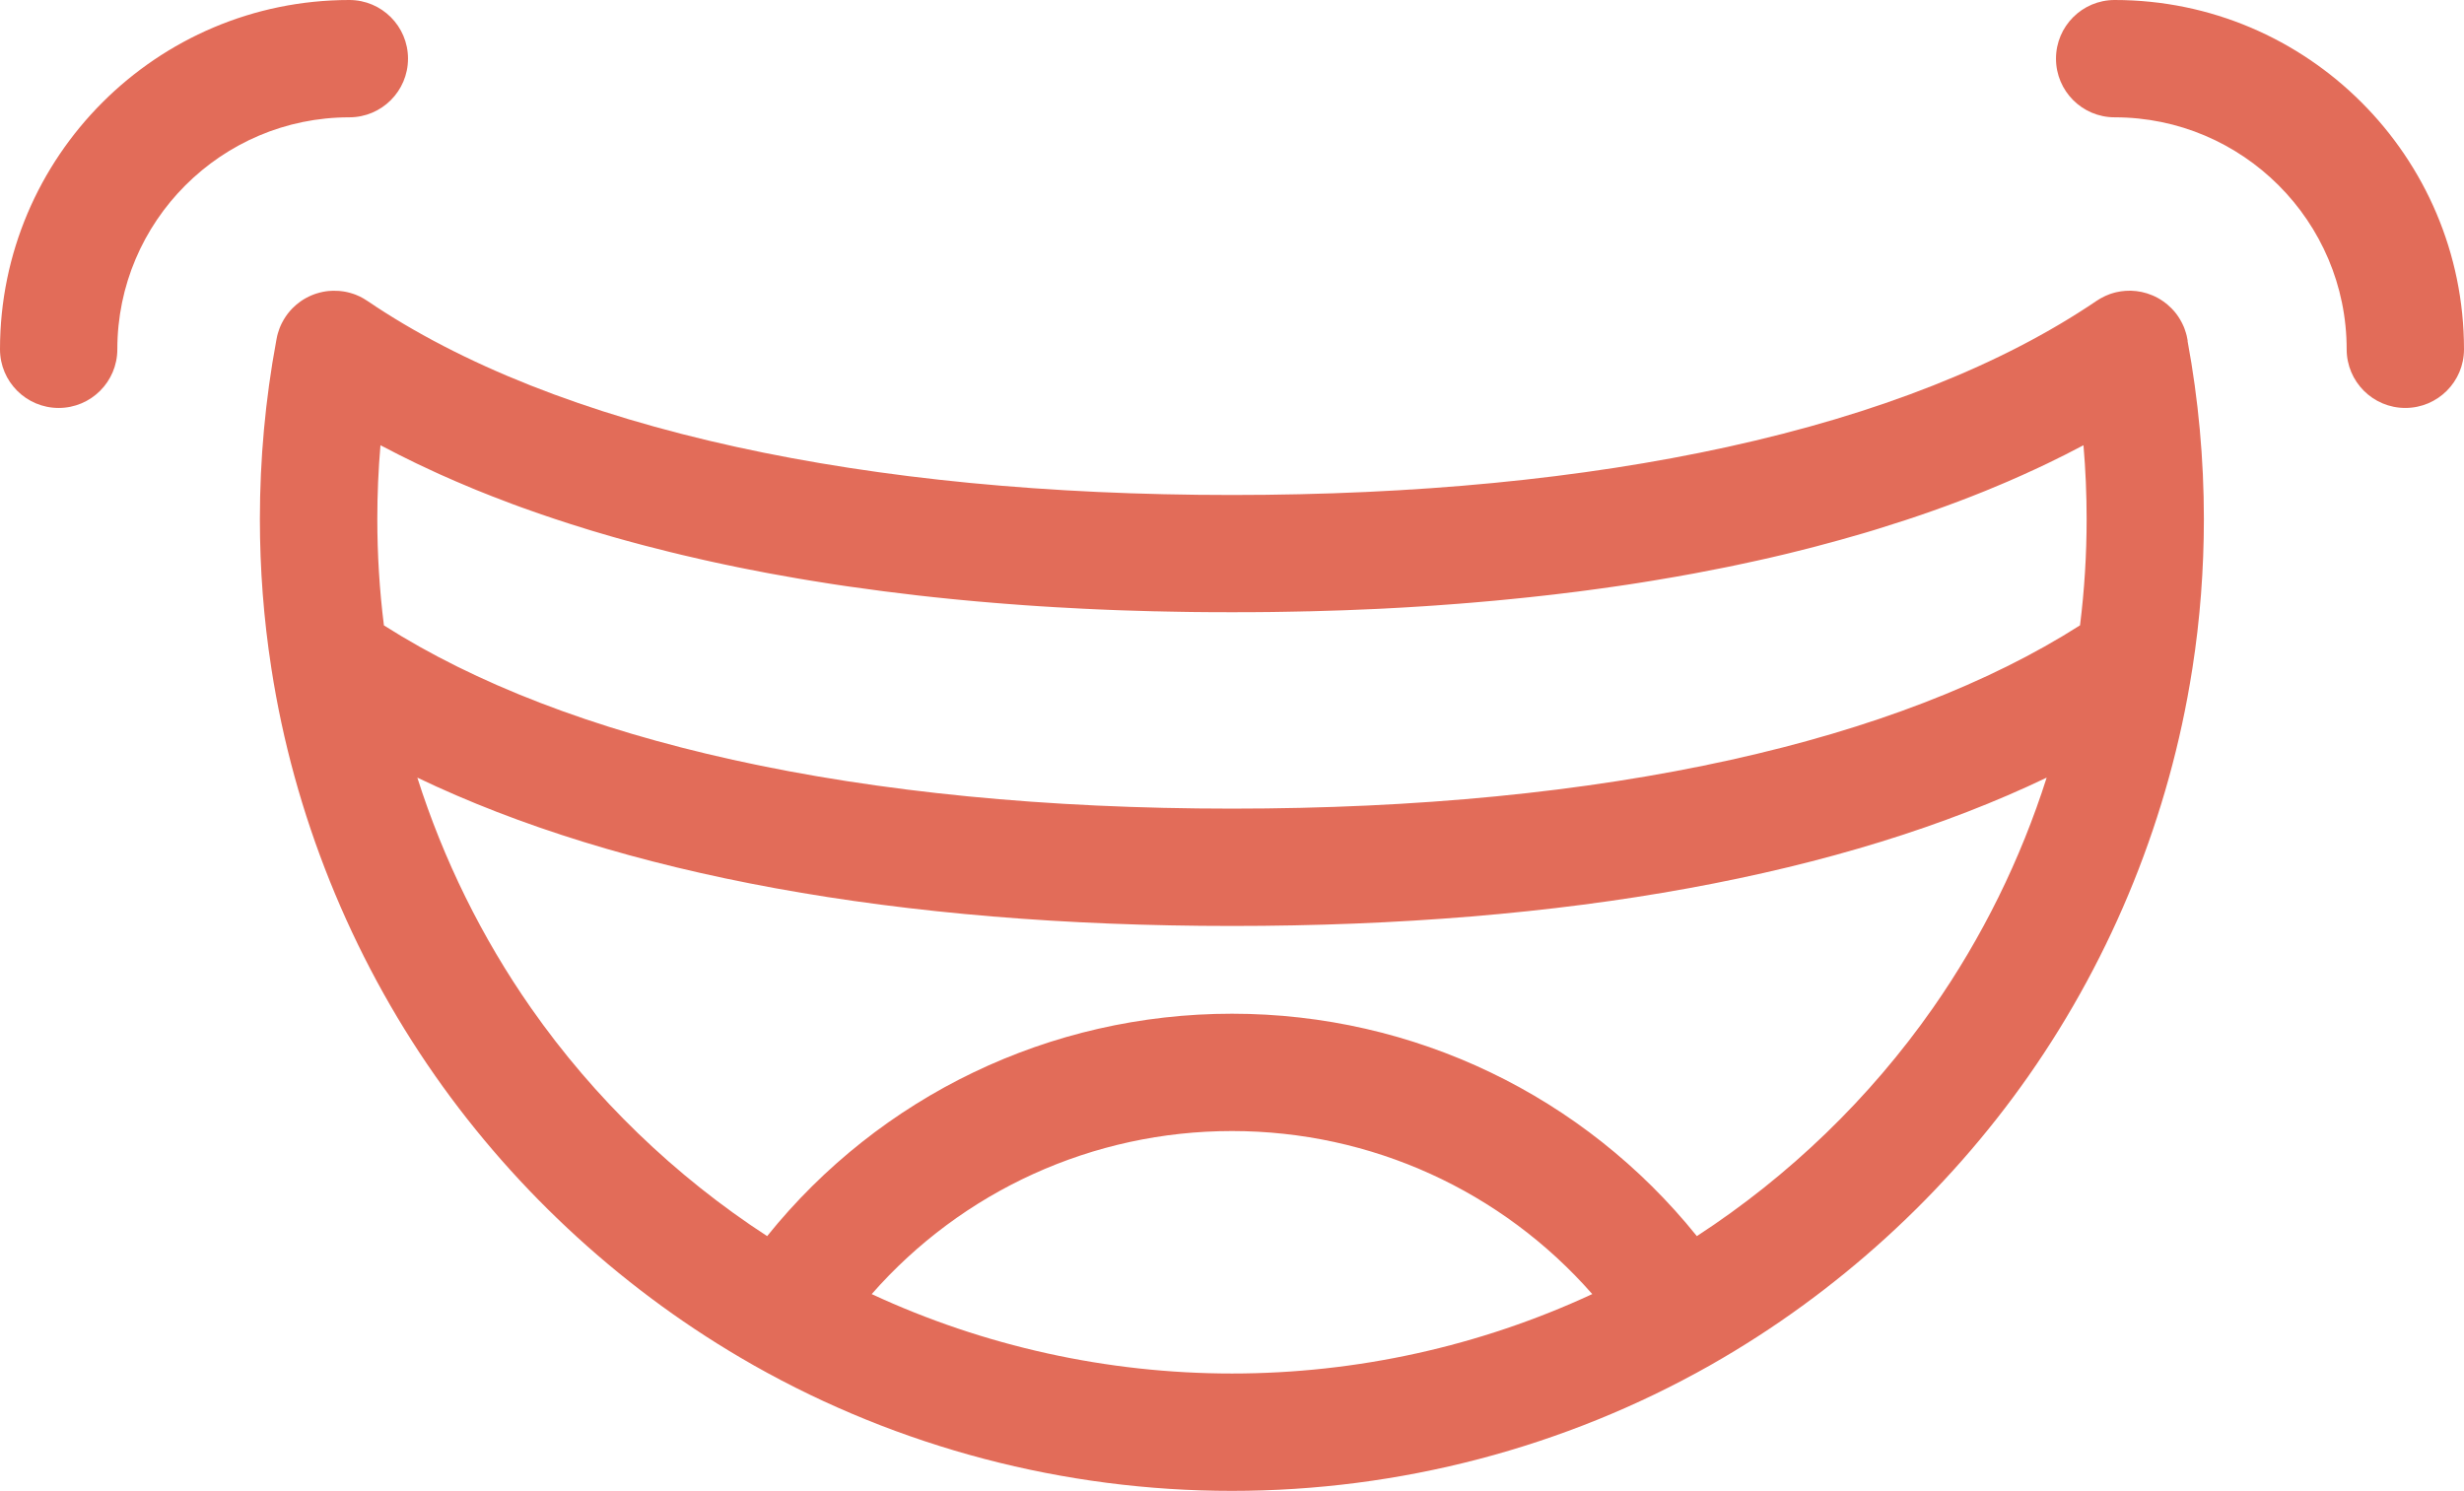
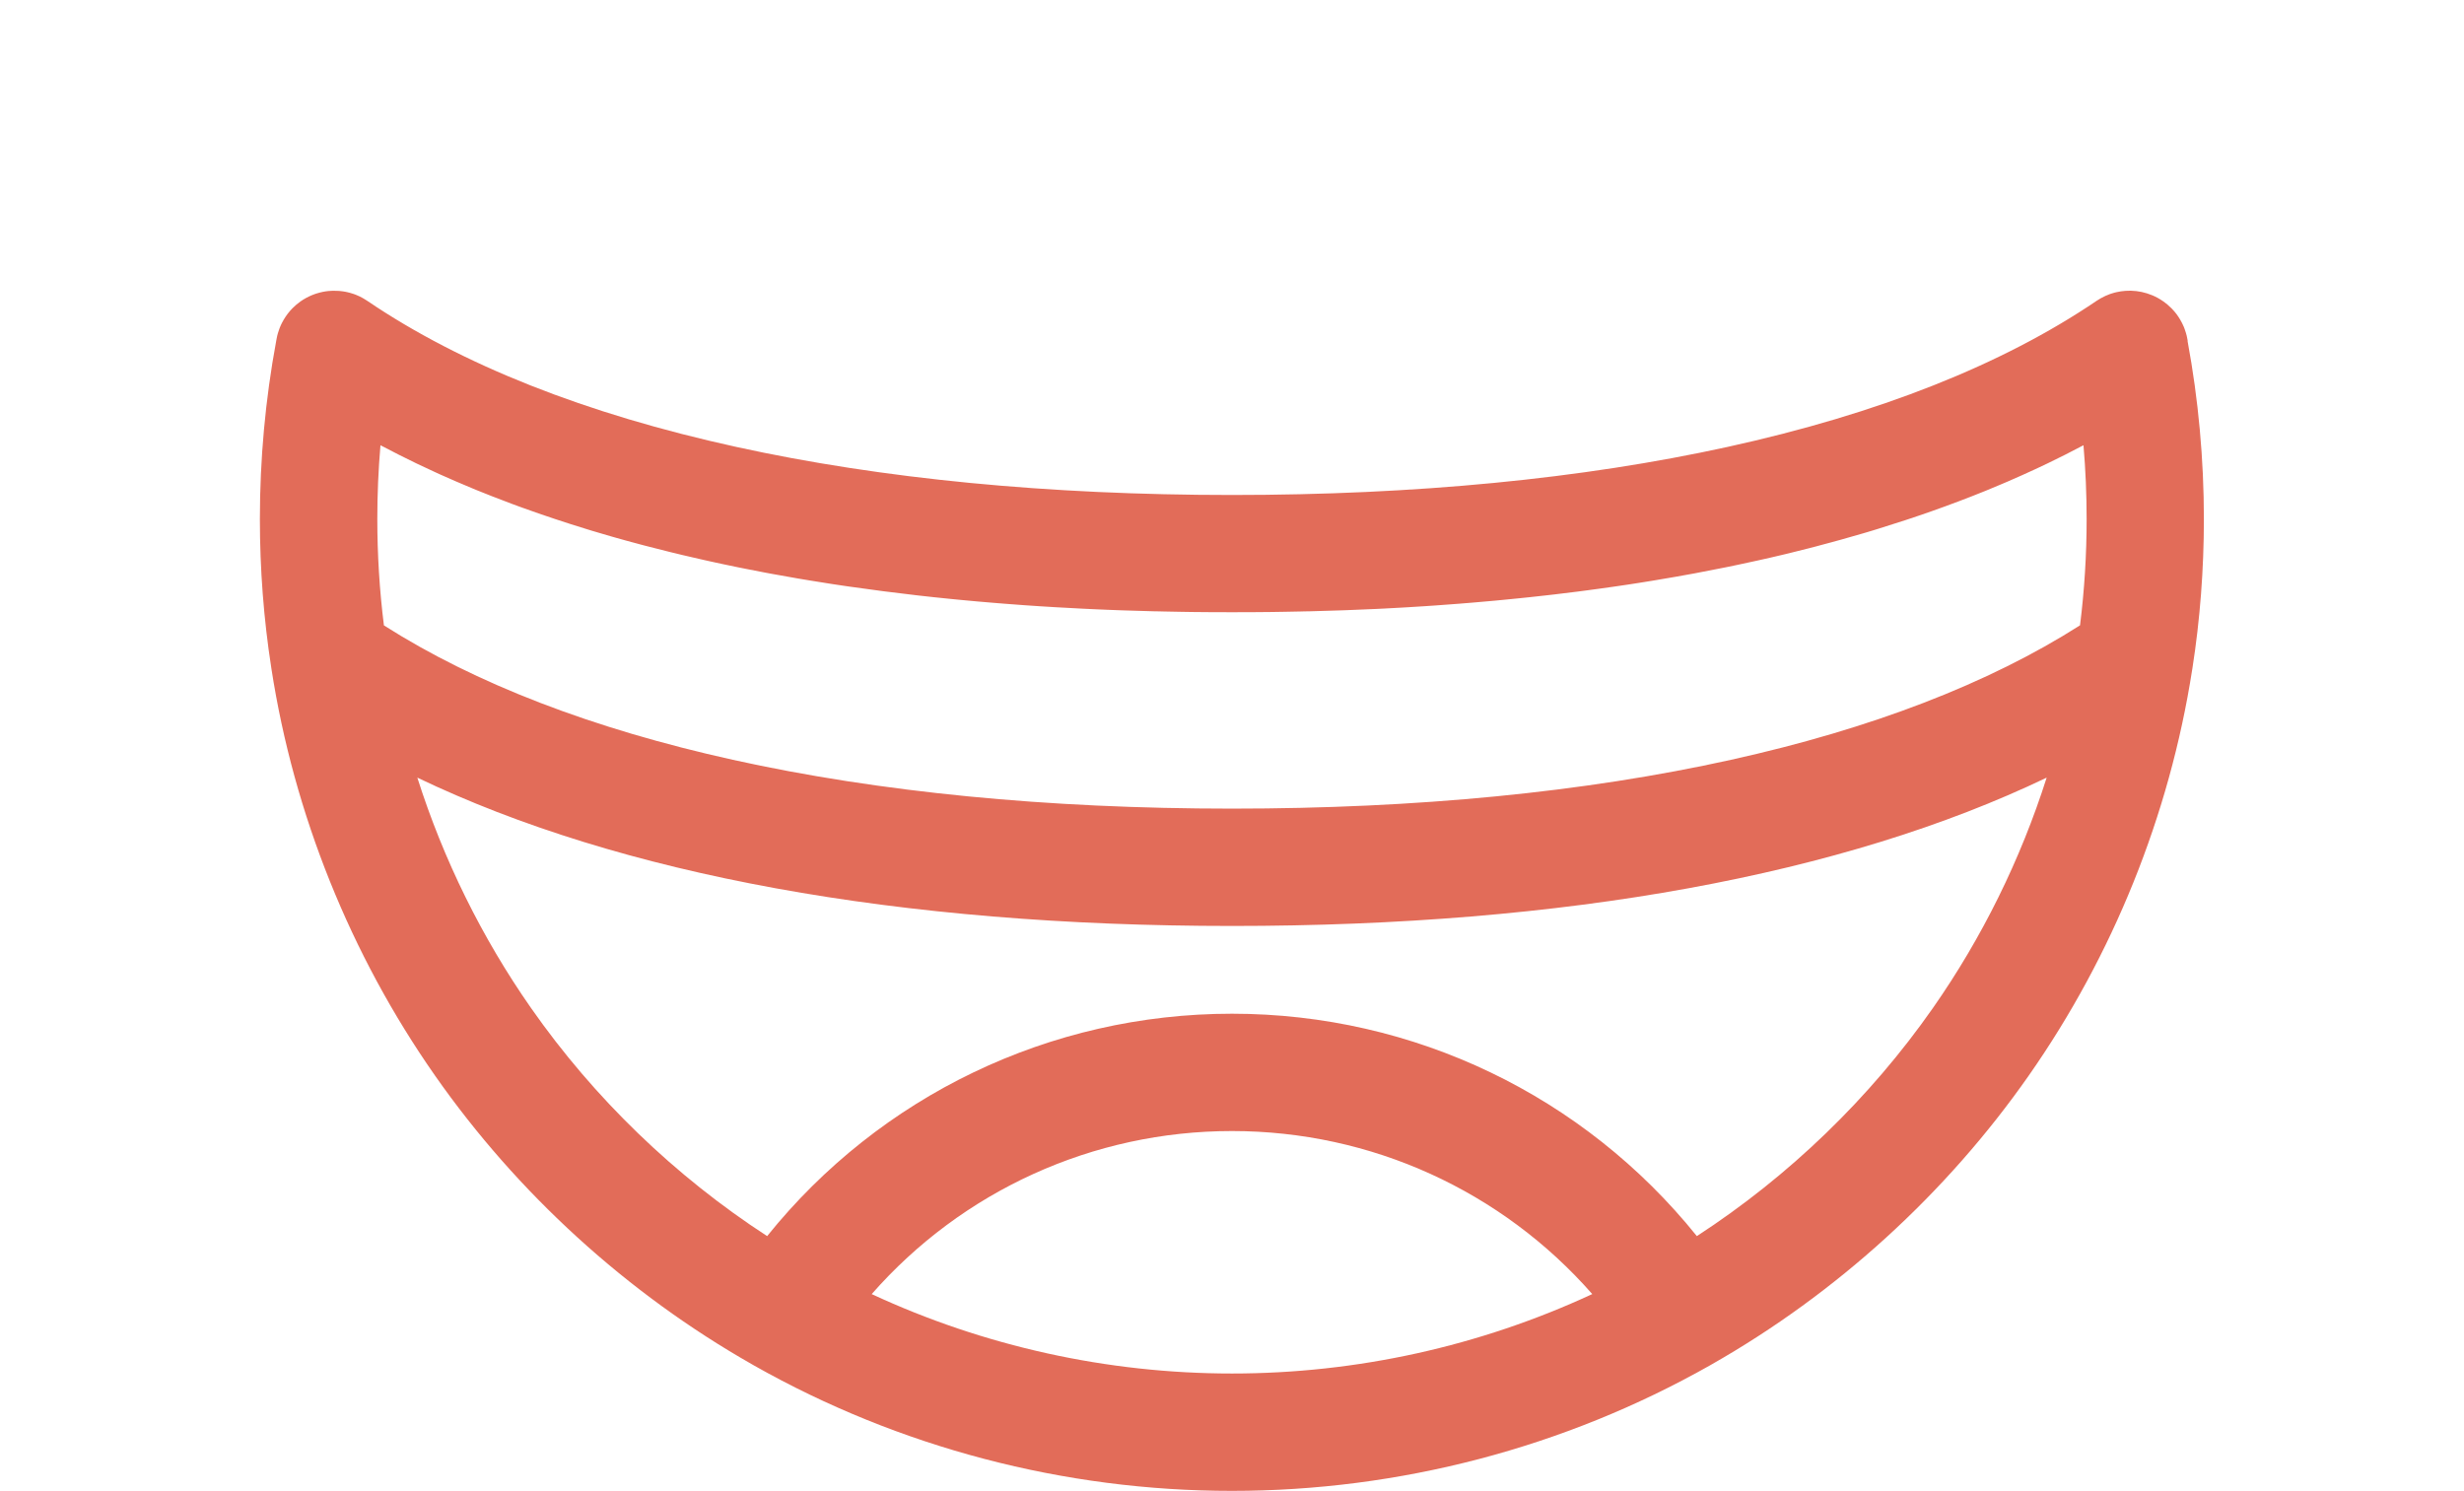
<svg xmlns="http://www.w3.org/2000/svg" viewBox="0 0 1000 605.12">
  <defs>
    <style>.d{fill:#e26c59;}</style>
  </defs>
  <g id="a" />
  <g id="b">
    <g id="c">
      <g>
        <path class="d" d="M887.86,138.31c-.04-.2-.07-.39-.11-.58-.07-.43-.16-.86-.26-1.29-.01-.05-.02-.11-.03-.16,0-.02-.01-.04-.02-.07-.08-.34-.17-.67-.27-1h0c-.17-.6-.36-1.18-.58-1.75-.06-.15-.11-.3-.17-.45-.04-.09-.08-.18-.11-.28,0-.02-.02-.04-.03-.06v-.03c-.05-.1-.09-.2-.14-.29-.06-.14-.13-.28-.19-.42-.07-.16-.14-.31-.22-.47-.07-.14-.14-.28-.21-.42-.44-.87-.94-1.73-1.5-2.56-.01-.02-.02-.04-.04-.06-.2-.3-.41-.58-.62-.87,0-.01-.02-.03-.03-.04-.08-.11-.17-.22-.26-.33-.06-.07-.11-.15-.17-.22-.1-.12-.19-.25-.3-.37-.02-.02-.04-.04-.06-.06-.13-.15-.26-.29-.38-.44-.05-.05-.09-.11-.14-.16l-.04-.04c-.18-.2-.36-.39-.54-.58-.04-.05-.09-.09-.13-.14-.05-.05-.11-.11-.17-.16-.99-1-2.05-1.89-3.17-2.68h-.02c-1.42-1.01-2.94-1.84-4.52-2.5h-.03c-2.73-1.14-5.64-1.76-8.59-1.83-.08,0-.17,0-.25,0-.02,0-.04,0-.06,0-.59,0-1.19,0-1.78,.05-.05,0-.11,0-.16,.01-1.18,.08-2.36,.26-3.52,.52h-.05c-.28,.08-.57,.14-.85,.22-.04,.01-.09,.02-.13,.03-.03,.01-.07,.02-.1,.03-.34,.09-.68,.2-1.02,.31h-.01c-.17,.06-.34,.12-.52,.18h-.04c-1.28,.47-2.53,1.04-3.75,1.73-.09,.05-.17,.1-.26,.15-.48,.28-.95,.57-1.42,.88-38.24,25.95-88.65,45.9-149.82,59.31-59.03,12.94-126.69,19.5-201.1,19.5s-142.07-6.56-201.1-19.5c-61.17-13.41-111.58-33.36-149.82-59.31-.46-.31-.93-.6-1.41-.88-.09-.05-.18-.1-.27-.16-.46-.26-.93-.51-1.4-.74-.01,0-.03-.01-.04-.02h0c-.49-.24-.98-.45-1.47-.64-.05-.02-.1-.04-.14-.06-.1-.04-.2-.07-.31-.11-.16-.06-.32-.12-.47-.17-.04-.01-.07-.03-.11-.04-.06-.02-.12-.04-.18-.05-.35-.12-.7-.23-1.06-.33h-.01c-.4-.12-.8-.22-1.2-.31-.02,0-.03,0-.05-.01-.03,0-.06-.01-.1-.02-.24-.05-.48-.11-.73-.15-.22-.04-.43-.08-.65-.11-.11-.02-.22-.04-.33-.05-.05,0-.1-.02-.15-.02-.22-.03-.44-.05-.67-.08-.13-.01-.26-.03-.39-.04-.05,0-.11-.01-.16-.02-.1,0-.19-.01-.29-.02-.73-.05-1.47-.07-2.2-.06-.05,0-.11,0-.16,0-.58,.01-1.16,.05-1.74,.1h-.01s-.07,.01-.11,.01c-.34,.04-.69,.08-1.03,.13h-.02s-.07,.01-.1,.02c-.34,.05-.69,.11-1.03,.18h-.03s-.09,.03-.14,.04c-.33,.07-.66,.14-.98,.22-.03,0-.06,.02-.1,.03-.35,.09-.7,.18-1.04,.29h-.02s-.04,.02-.06,.02c-.35,.11-.69,.22-1.04,.34h-.03s-.05,.03-.07,.04c-.35,.13-.69,.26-1.03,.4h-.01c-1.59,.67-3.11,1.5-4.54,2.5h0c-1.13,.79-2.19,1.69-3.18,2.69-.05,.05-.11,.1-.16,.16-.05,.05-.09,.1-.14,.15-.17,.17-.33,.35-.49,.53-.04,.04-.08,.08-.12,.13-.07,.07-.11,.12-.17,.19-.05,.05-.09,.11-.13,.16-.13,.16-.27,.32-.4,.48-.04,.05-.09,.11-.13,.16-.06,.07-.11,.14-.17,.21-.09,.11-.18,.22-.26,.34,0,.01-.02,.03-.03,.04-.21,.29-.42,.57-.62,.87-.01,.02-.02,.04-.04,.06-.56,.83-1.06,1.69-1.5,2.56-.07,.14-.14,.28-.21,.42-.08,.16-.15,.32-.22,.47-.06,.14-.13,.28-.19,.42-.04,.09-.08,.19-.12,.29v.03s-.03,.04-.04,.06c-.04,.1-.08,.19-.11,.28-.06,.15-.11,.3-.17,.45-.22,.58-.41,1.16-.58,1.74h0c-.1,.34-.19,.68-.27,1.01,0,.02-.01,.04-.02,.07-.01,.05-.02,.11-.03,.16-.1,.43-.18,.86-.26,1.29-.04,.19-.07,.39-.11,.58,0,.04,0,.08-.02,.12-4.39,23.7-6.61,47.98-6.61,72.2,0,20.32,1.55,40.61,4.61,60.27h0c.02,.12,.03,.24,.05,.35,0,.04,.02,.09,.02,.13,9.11,58.99,32.06,116.09,66.35,165.11,33.5,47.9,78,88.45,128.74,117.29,.07,.04,.14,.08,.21,.12,.09,.05,.18,.1,.28,.16,.1,.06,.19,.11,.29,.17,58.85,33.29,125.9,50.89,193.93,50.89s134.98-17.57,193.89-50.86h0s.08-.05,.12-.07c.23-.13,.47-.27,.7-.4,50.74-28.86,95.25-69.41,128.74-117.3,34.18-48.86,57.08-105.73,66.24-164.43,0-.04,.01-.08,.02-.13,.05-.24,.08-.48,.12-.72,3.09-19.78,4.65-40.16,4.65-60.57,0-24.22-2.22-48.5-6.61-72.2-.02-.05-.02-.09-.02-.12ZM155.81,253.83h0c-1.78-14.2-2.68-28.68-2.68-43.2,0-9.98,.43-19.96,1.28-29.9,.22,.11,.44,.23,.66,.34,.03,.02,.06,.03,.09,.04,4.39,2.32,8.88,4.59,13.46,6.8,.16,.08,.32,.16,.48,.23,.03,.01,.05,.02,.08,.04,2.36,1.13,4.75,2.25,7.16,3.35,.73,.34,1.46,.67,2.2,1.01,.04,.02,.07,.03,.11,.05,4.14,1.87,8.37,3.68,12.65,5.46,.61,.25,1.21,.51,1.82,.76,.11,.04,.22,.09,.32,.13,2.24,.91,4.49,1.81,6.77,2.7h.03c2.4,.95,4.83,1.88,7.28,2.79,.23,.09,.46,.18,.7,.26,.03,.01,.07,.02,.1,.04,.61,.23,1.22,.45,1.83,.67h.01s.08,.03,.12,.05c.16,.06,.31,.11,.47,.17,.03,.01,.05,.03,.08,.03,.43,.16,.87,.31,1.3,.47,8.52,3.08,17.28,5.99,26.29,8.75,.63,.19,1.25,.39,1.88,.58,.09,.03,.18,.05,.27,.08,2.5,.75,5.02,1.49,7.55,2.22,.54,.15,1.08,.31,1.62,.46,1.43,.4,2.86,.81,4.29,1.2,.73,.2,1.46,.4,2.2,.6,1.45,.4,2.91,.79,4.37,1.17,.54,.14,1.07,.28,1.61,.42,3.1,.81,6.22,1.6,9.37,2.38,.17,.04,.35,.09,.52,.13,.45,.11,.89,.22,1.33,.32h.03c.99,.25,1.98,.49,2.97,.73l.11,.03c.35,.08,.7,.16,1.04,.24,2.09,.49,4.19,.98,6.31,1.46,.69,.16,1.37,.32,2.06,.47,.15,.04,.31,.07,.46,.1,.66,.15,1.31,.29,1.97,.44,.05,.01,.1,.02,.15,.03,.44,.1,.88,.19,1.32,.29,1.28,.28,2.55,.56,3.84,.83,1.93,.41,3.86,.81,5.8,1.21,.97,.2,1.94,.39,2.92,.58l.08,.02c2.29,.46,4.59,.9,6.91,1.34,.23,.04,.46,.09,.7,.14,.31,.06,.61,.11,.92,.17,.48,.09,.95,.18,1.43,.27l.09,.02s.08,.01,.12,.02c3.55,.66,7.12,1.29,10.72,1.91,.13,.02,.26,.05,.39,.07,.08,.01,.16,.03,.24,.04,1.06,.18,2.12,.36,3.19,.53,.36,.06,.72,.12,1.08,.18,.14,.02,.29,.05,.43,.07,2.88,.47,5.77,.94,8.69,1.39,.22,.03,.44,.07,.66,.1,1.5,.23,3.02,.46,4.54,.68,.07,0,.13,.02,.2,.03,.62,.09,1.25,.18,1.87,.27,.07,.01,.14,.02,.21,.03,.08,.01,.16,.02,.23,.03,8.86,1.28,17.87,2.44,27.02,3.49,.29,.03,.58,.07,.87,.1,.51,.06,1.03,.11,1.54,.17,1.27,.14,2.54,.28,3.82,.42,.2,.02,.4,.05,.61,.07,.4,.04,.81,.08,1.21,.12,1.9,.2,3.81,.4,5.73,.59,1.26,.13,2.51,.25,3.77,.37,2.25,.22,4.52,.42,6.79,.63,.22,.02,.44,.04,.67,.06,.04,0,.09,0,.13,.01,1.02,.09,2.05,.18,3.08,.26,.97,.08,1.95,.17,2.92,.25,.21,.02,.41,.03,.62,.05,1,.08,2.01,.16,3.01,.24,.15,.01,.3,.02,.44,.04,.13,.01,.27,.02,.41,.03,1.91,.15,3.82,.29,5.73,.43,.44,.03,.86,.07,1.3,.1,.1,0,.2,.02,.3,.02,.32,.02,.65,.04,.97,.07,2,.14,4.02,.28,6.03,.41,.16,.01,.32,.02,.49,.03,.28,.02,.57,.03,.85,.05,1.14,.07,2.28,.15,3.43,.21,.15,0,.29,.02,.44,.03,.26,.02,.51,.04,.77,.05,.49,.03,.99,.05,1.49,.08,2.52,.15,5.05,.28,7.6,.41,.54,.03,1.09,.06,1.63,.09,.18,0,.37,.02,.55,.03,1.2,.06,2.41,.11,3.62,.17,.51,.02,1.01,.05,1.51,.07,.45,.02,.91,.04,1.36,.06,.89,.04,1.78,.08,2.67,.11,.2,0,.41,.02,.61,.03,1.55,.07,3.1,.12,4.67,.18,.19,0,.38,.01,.58,.02,.52,.02,1.03,.04,1.55,.05,.29,0,.57,.02,.86,.03,.21,0,.43,.01,.64,.02,3.6,.12,7.21,.23,10.84,.32,.17,0,.34,.01,.51,.01,.11,0,.22,0,.33,0,.78,.02,1.57,.04,2.36,.05,.24,0,.48,0,.72,.02,.34,0,.68,.01,1.02,.02,1.92,.04,3.84,.08,5.77,.11,1.67,.03,3.34,.06,5.01,.08,1.5,0,3,.03,4.51,.04,.78,0,1.56,.01,2.34,.02,.6,0,1.2,.01,1.81,.01,.22,0,.44,0,.67,0,2.23,0,4.47,.02,6.71,.02s4.49,0,6.71-.02c.22,0,.44,0,.67,0,.6,0,1.2,0,1.81-.01,.78,0,1.56,0,2.34-.02,1.51,0,3.02-.03,4.51-.04,1.67-.02,3.34-.05,5.01-.08,1.93-.03,3.85-.07,5.77-.11,.34,0,.68-.01,1.02-.02,.24,0,.48-.01,.72-.02,.79-.02,1.57-.03,2.36-.05,.11,0,.22,0,.33,0,.17,0,.34-.01,.51-.01,3.63-.09,7.24-.2,10.84-.32,.21,0,.43-.01,.64-.02,.29,0,.57-.02,.86-.03,.52-.02,1.03-.04,1.55-.05,.19,0,.38-.01,.58-.02,.25,0,.49-.02,.73-.03,3.38-.13,6.74-.27,10.09-.42,.42-.02,.85-.03,1.27-.05,.35-.02,.7-.03,1.05-.05,.26-.01,.52-.03,.78-.04,.55-.03,1.1-.05,1.66-.08,.54-.03,1.08-.06,1.63-.09,1.8-.09,3.6-.19,5.4-.29,1.02-.06,2.03-.12,3.05-.18,1.87-.11,3.74-.23,5.6-.35,.43-.03,.87-.05,1.3-.08,.32-.02,.64-.04,.96-.07,1-.07,2-.13,3-.2h.11s.08-.01,.12-.02c3.17-.22,6.32-.45,9.46-.7,.07,0,.15-.01,.22-.02,.15-.01,.3-.02,.44-.04,1-.08,2.01-.16,3.01-.24,.21-.02,.41-.03,.62-.05,.4-.03,.79-.07,1.19-.1,2.33-.19,4.65-.4,6.96-.61,.68-.06,1.37-.12,2.04-.18,.61-.06,1.22-.12,1.83-.18,.45-.04,.91-.09,1.36-.13,1.79-.17,3.59-.35,5.37-.53,1.07-.11,2.14-.22,3.21-.33,.78-.08,1.56-.16,2.33-.24,.2-.02,.4-.05,.61-.07,1.28-.14,2.55-.28,3.82-.42,.51-.06,1.03-.11,1.54-.17,.51-.06,1.02-.12,1.52-.17,.55-.06,1.1-.13,1.65-.19,.22-.03,.43-.05,.65-.07,.35-.04,.69-.09,1.04-.13,2.58-.31,5.15-.62,7.7-.94,.19-.02,.39-.05,.58-.07,.25-.03,.51-.07,.76-.1,1.25-.16,2.51-.32,3.75-.49h.02c.09-.01,.17-.03,.26-.04,1.63-.22,3.26-.43,4.88-.66,1.68-.23,3.35-.47,5.02-.71,.6-.09,1.19-.17,1.79-.26,.16-.02,.31-.04,.47-.07,1.13-.16,2.27-.33,3.4-.5,.3-.05,.62-.1,.92-.14,.2-.03,.39-.06,.59-.09,.56-.09,1.12-.17,1.68-.26,.62-.1,1.24-.19,1.86-.29,.58-.09,1.16-.18,1.74-.28,.35-.06,.7-.11,1.05-.17,.5-.08,1-.16,1.5-.24,.33-.05,.65-.11,.98-.16,.42-.06,.83-.14,1.25-.21,5.18-.86,10.32-1.75,15.39-2.69,.25-.05,.5-.09,.75-.14,3.66-.68,7.3-1.39,10.9-2.12,.05,0,.1-.02,.15-.03,.28-.05,.57-.11,.85-.17,.12-.02,.24-.05,.36-.07,.1-.02,.21-.04,.31-.06,.3-.06,.62-.12,.92-.19,1.08-.22,2.15-.45,3.22-.67,2.83-.59,5.64-1.2,8.43-1.82,.1-.02,.21-.04,.31-.07,.74-.16,1.49-.32,2.23-.5,.03,0,.07-.02,.1-.02,1.03-.23,2.06-.47,3.09-.7,.1-.02,.19-.04,.29-.07,1.36-.31,2.7-.63,4.05-.95,.14-.04,.28-.07,.42-.1,.32-.08,.64-.15,.96-.23,.07-.02,.14-.03,.22-.05,.53-.12,1.07-.26,1.6-.39,.14-.03,.28-.07,.42-.11,2.41-.59,4.81-1.19,7.2-1.8l.08-.02s.07-.02,.1-.03c.91-.23,1.83-.47,2.74-.71,.09-.02,.18-.05,.26-.07,.1-.03,.19-.05,.29-.08,6.26-1.64,12.41-3.35,18.46-5.13,.63-.19,1.27-.37,1.9-.56,.13-.04,.25-.08,.38-.12,.31-.09,.63-.19,.94-.28,.22-.07,.45-.13,.67-.2,.8-.24,1.58-.48,2.37-.73,14.94-4.59,29.22-9.63,42.79-15.12,.02,0,.04-.02,.07-.03h.02c2.43-.99,4.84-1.99,7.22-3.01,.85-.36,1.7-.72,2.54-1.08,.11-.05,.21-.09,.31-.14,3.6-1.56,7.14-3.14,10.64-4.77,.53-.25,1.05-.49,1.58-.74,1.08-.51,2.15-1.01,3.22-1.52,.03-.01,.06-.03,.08-.04,.16-.08,.32-.16,.48-.23,4.58-2.21,9.07-4.47,13.46-6.8,.03-.02,.06-.03,.09-.04,.22-.11,.44-.23,.66-.34,.85,9.93,1.28,19.91,1.28,29.9,0,14.5-.9,28.98-2.68,43.19h0c-37.03,23.61-84.62,41.95-141.66,54.59-59.37,13.15-127.51,19.81-202.53,19.81s-143.17-6.67-202.53-19.81c-57.04-12.63-104.63-30.98-141.66-54.58Zm197.97,271.44c36.7-41.84,89.65-66.18,146.22-66.18s109.51,24.34,146.21,66.18c-45.57,21.16-95.59,32.24-146.21,32.24s-100.68-11.08-146.22-32.23Zm430.66-116.08c-25.56,36.55-58.4,68.24-95.78,92.55-45.79-56.91-114.75-90.27-188.66-90.27s-142.87,33.36-188.66,90.27c-37.38-24.3-70.23-55.98-95.78-92.52-20-28.6-35.61-60.31-46.19-93.58h0c82.43,39.52,195.26,60.21,330.63,60.21s248.2-20.69,330.63-60.21h0c-10.58,33.24-26.19,64.95-46.19,93.55Z" />
-         <path class="d" d="M165.59,23.81c0-13.15-10.66-23.81-23.81-23.81C63.6,0,0,63.6,0,141.78c0,13.15,10.66,23.81,23.81,23.81s23.81-10.66,23.81-23.81c0-51.92,42.24-94.16,94.16-94.16,13.15,0,23.81-10.66,23.81-23.81Z" />
-         <path class="d" d="M858.22,0c-13.15,0-23.81,10.66-23.81,23.81s10.66,23.81,23.81,23.81c51.92,0,94.16,42.24,94.16,94.16,0,13.15,10.66,23.81,23.81,23.81s23.81-10.66,23.81-23.81C1000,63.6,936.4,0,858.22,0Z" />
      </g>
    </g>
  </g>
</svg>